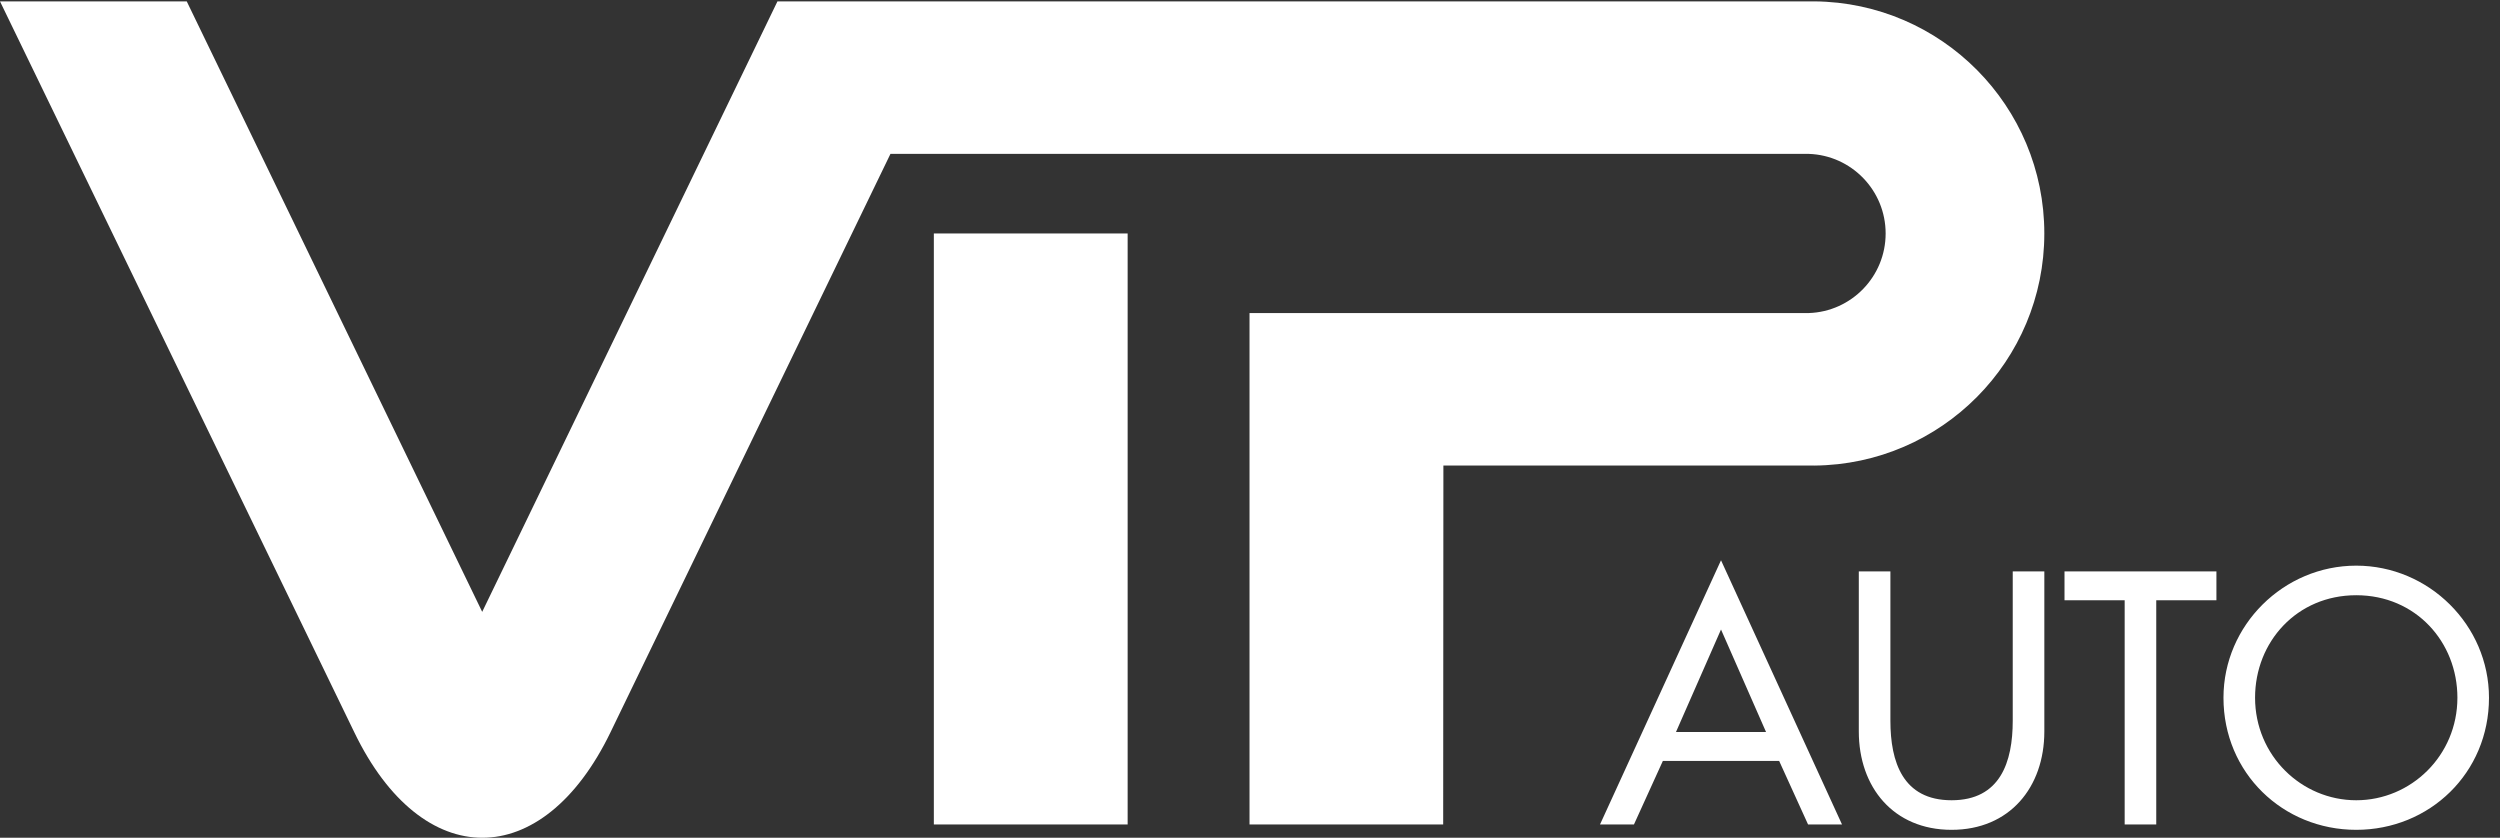
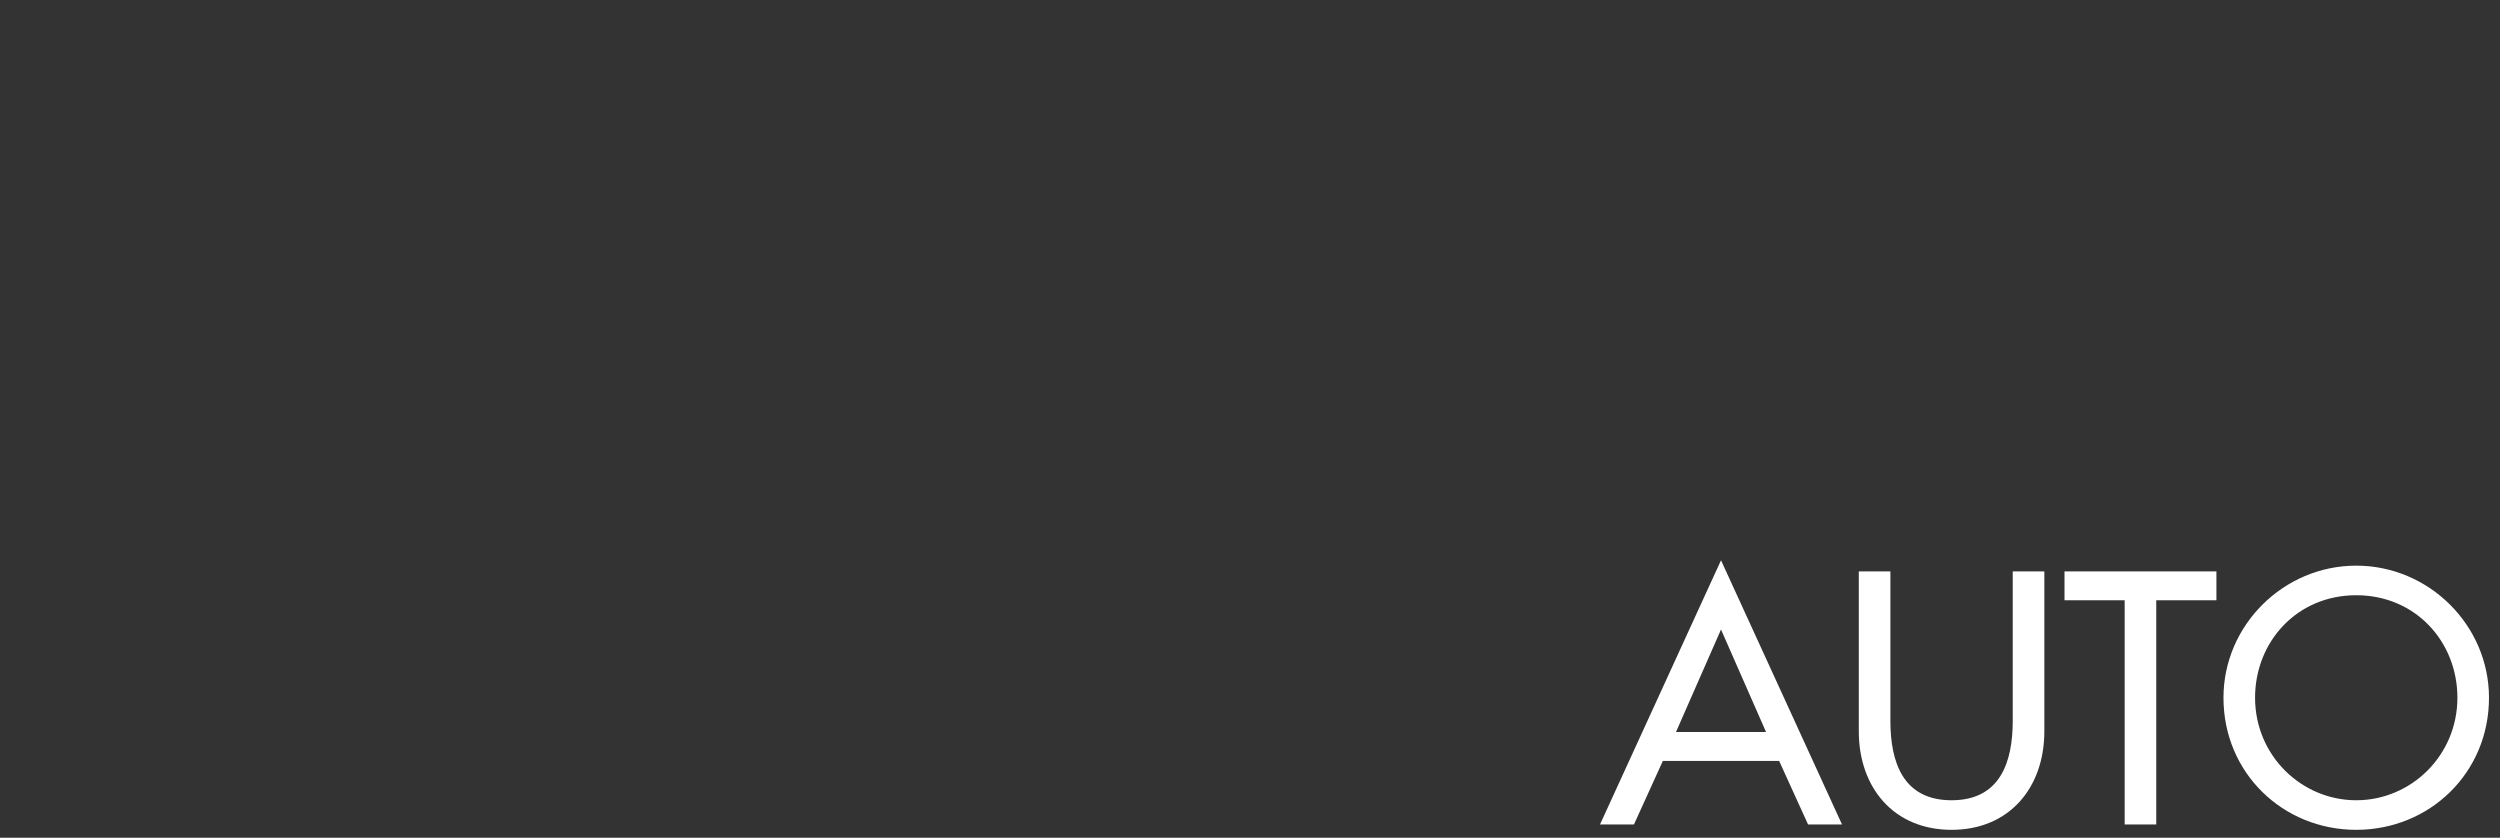
<svg xmlns="http://www.w3.org/2000/svg" width="188" height="63" viewBox="0 0 188 63" fill="none">
  <rect x="0" y="0" width="188" height="63" fill="#333333" stroke="none" />
  <path d="M133.792 57.222L135.966 61.999H138.519L129.42 42.133L120.321 61.999H122.874L125.047 57.222H133.792ZM132.807 55.048H126.033L129.42 47.339L132.807 55.048ZM139.782 42.967V55.006C139.782 59.197 142.386 62.403 146.758 62.403C151.13 62.403 153.734 59.197 153.734 55.006V42.967H151.358V54.197C151.358 57.302 150.423 60.179 146.758 60.179C143.093 60.179 142.158 57.302 142.158 54.197V42.967H139.782ZM162.15 45.141H166.675V42.967H155.251V45.141H159.775V61.999H162.15V45.141ZM177.189 42.537C171.73 42.537 167.205 47.011 167.205 52.47C167.205 58.132 171.679 62.403 177.189 62.403C182.699 62.403 187.172 58.132 187.172 52.47C187.172 47.011 182.648 42.537 177.189 42.537ZM177.189 60.179C173.069 60.179 169.581 56.817 169.581 52.47C169.581 48.275 172.715 44.761 177.189 44.761C181.663 44.761 184.797 48.275 184.797 52.47C184.797 56.817 181.309 60.179 177.189 60.179Z" fill="white" />
-   <path fill-rule="evenodd" clip-rule="evenodd" d="M66.962 11.572L45.91 55.067C40.792 65.642 31.744 65.648 26.641 55.063L0 0.104H14.043L36.261 46.011L58.465 0.103H136.449C146.01 0.194 153.733 7.974 153.733 17.556C153.733 27.138 146.01 34.92 136.449 35.011L136.376 35.01H108.543L108.527 61.998H93.964V23.542C107.914 23.542 121.864 23.542 135.815 23.542H136.021C139.231 23.434 141.8 20.793 141.8 17.557C141.8 14.32 139.231 11.68 136.021 11.572H135.815C112.864 11.572 89.913 11.572 66.962 11.572ZM70.225 17.555H84.799V62H70.225V17.555Z" fill="white" />
</svg>